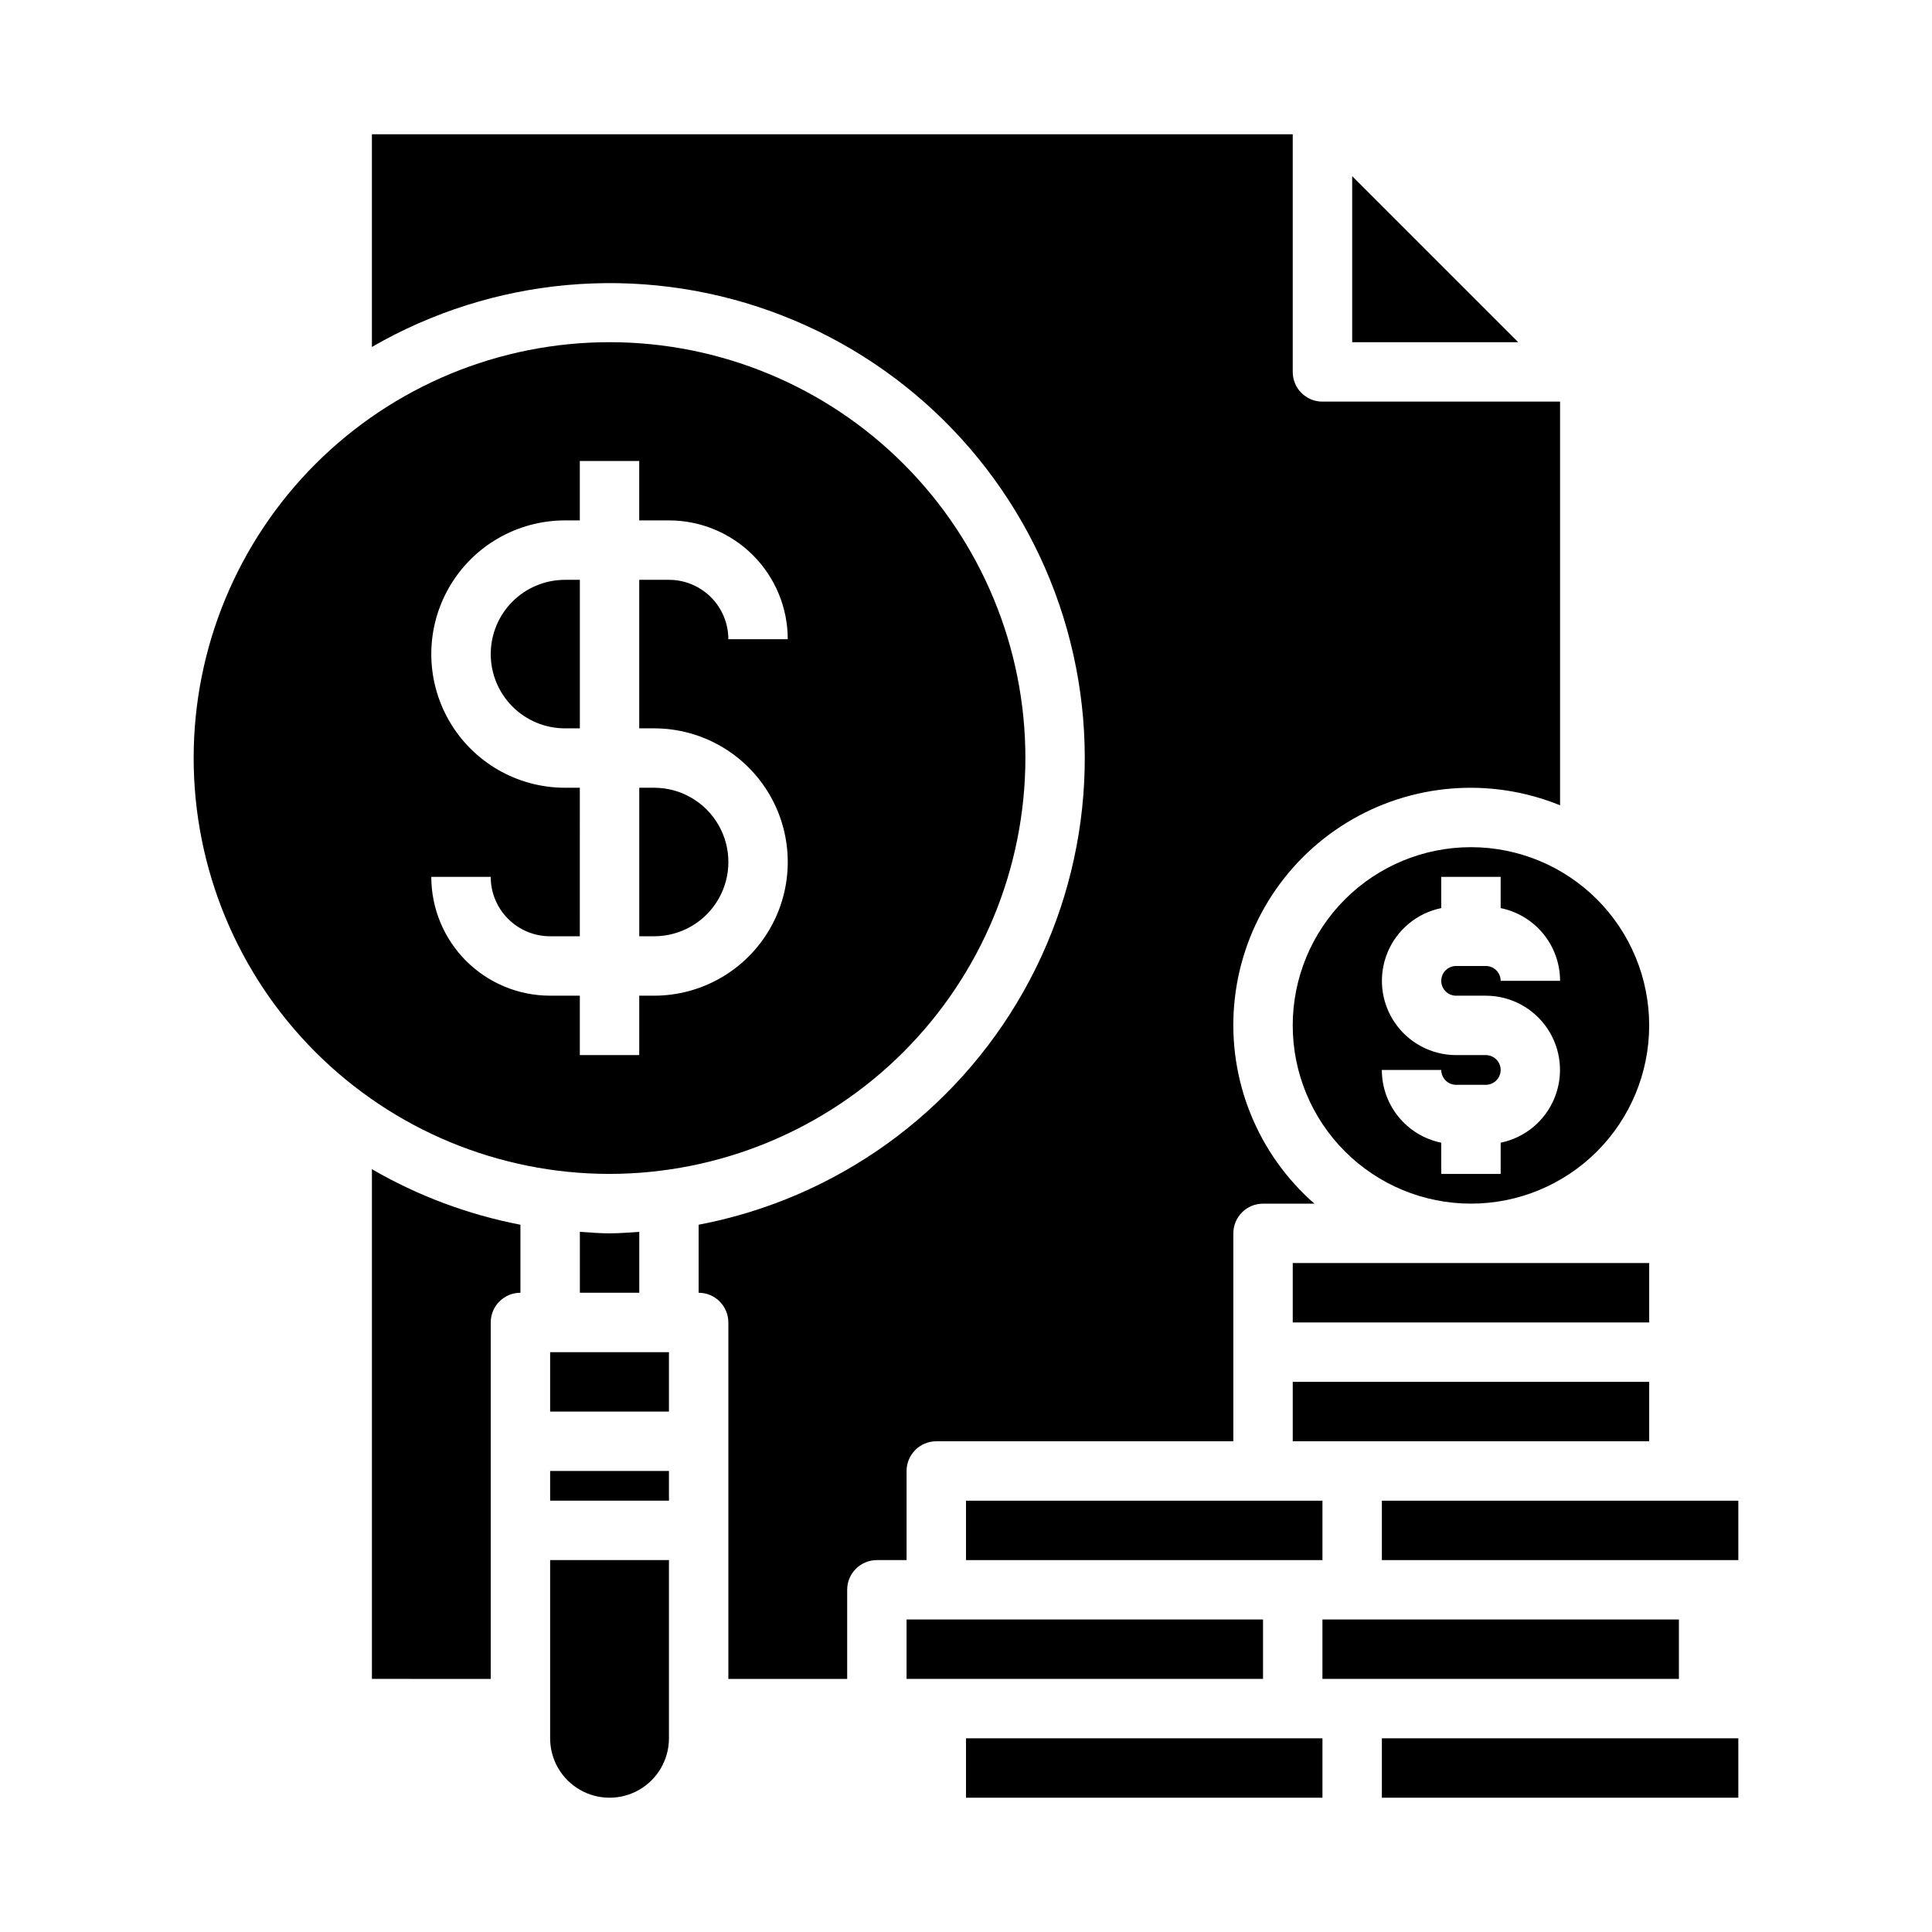
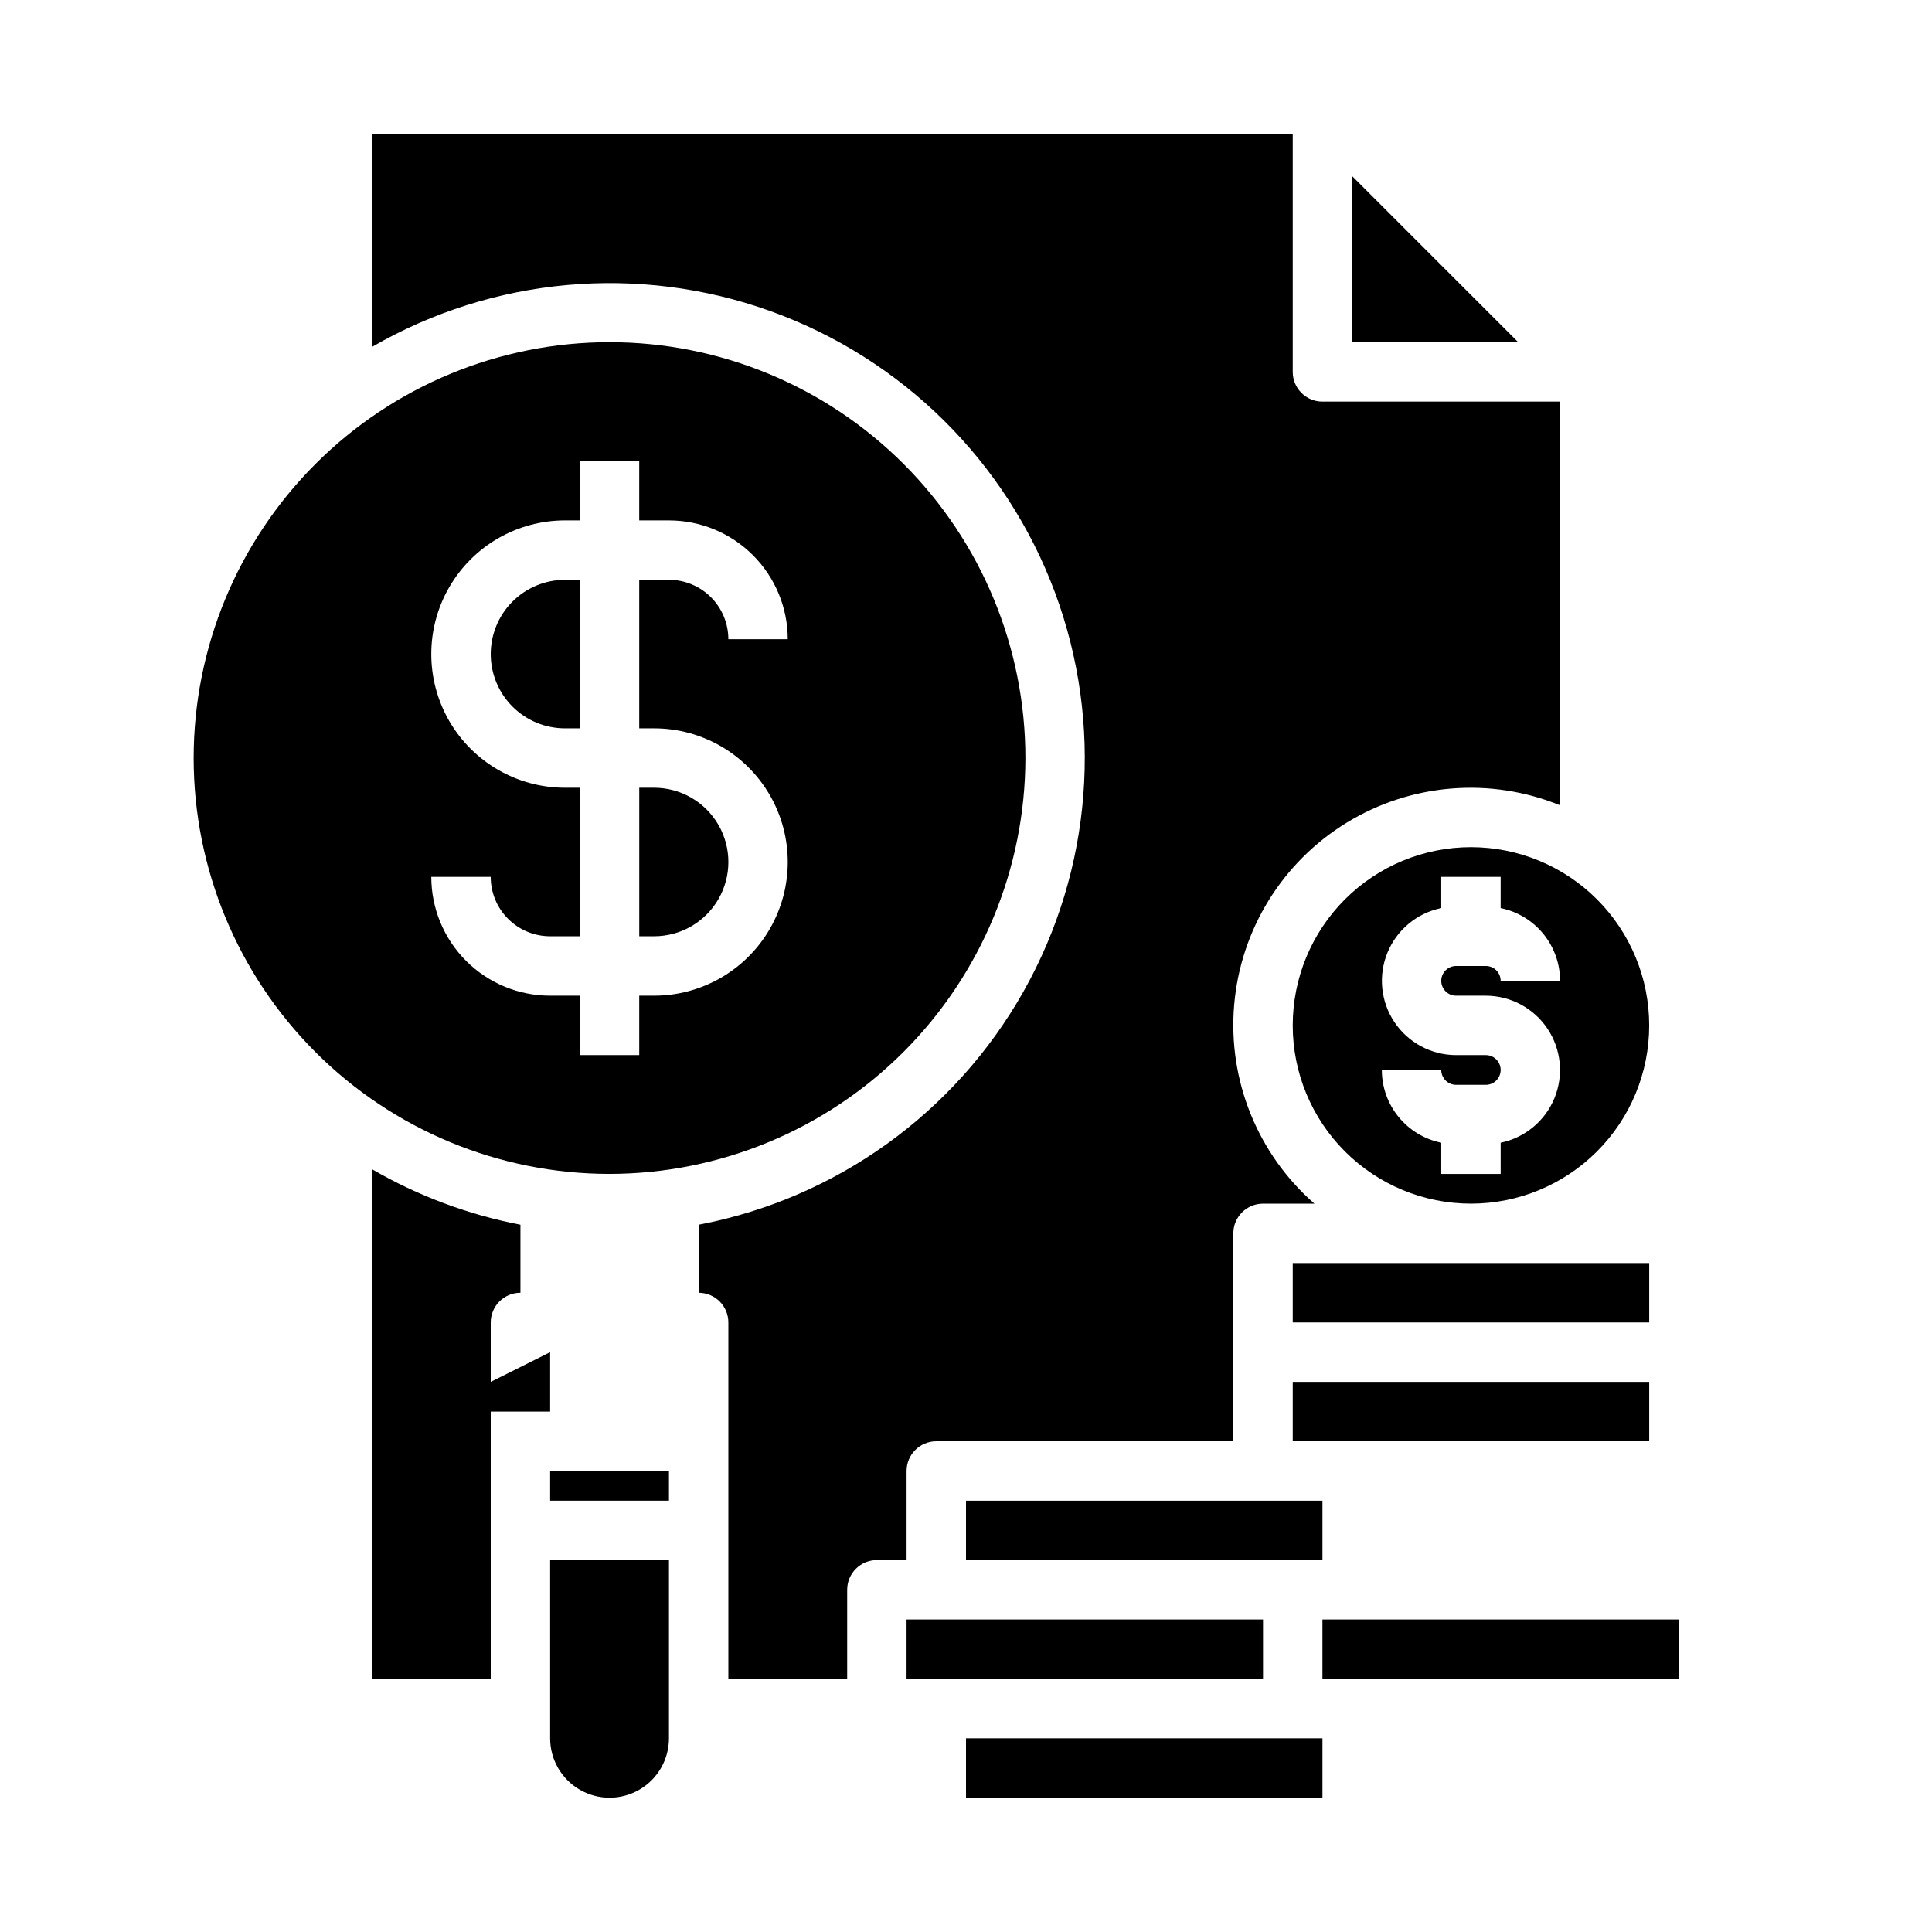
<svg xmlns="http://www.w3.org/2000/svg" fill="#000000" width="800px" height="800px" version="1.1" viewBox="144 144 512 512">
  <g>
    <path d="m274.05 317.34c0 5.219 2.074 10.223 5.762 13.914 3.691 3.691 8.699 5.766 13.918 5.766h3.938v-39.359h-3.938c-5.219 0-10.227 2.07-13.918 5.762-3.688 3.691-5.762 8.695-5.762 13.918z" />
    <path d="m313.41 392.12h3.938c7.031 0 13.527-3.75 17.043-9.84 3.516-6.086 3.516-13.59 0-19.68-3.516-6.09-10.012-9.84-17.043-9.84h-3.938z" />
-     <path d="m305.54 470.85c-2.676 0-5.273-0.234-7.871-0.395v16.137h15.742v-16.137c-2.598 0.156-5.195 0.395-7.871 0.395z" />
    <path d="m274.05 588.93v-94.465c0-4.348 3.523-7.871 7.871-7.871v-18.027c-13.852-2.672-27.156-7.644-39.359-14.719v135.08z" />
    <path d="m415.74 344.89c0-29.23-11.609-57.262-32.277-77.93-20.668-20.668-48.703-32.277-77.93-32.277-29.23 0-57.262 11.609-77.93 32.277-20.668 20.668-32.281 48.699-32.281 77.93s11.613 57.262 32.281 77.93 48.699 32.277 77.93 32.277c29.219-0.031 57.23-11.652 77.895-32.312 20.66-20.66 32.281-48.676 32.312-77.895zm-98.398-7.871c12.656 0 24.348 6.75 30.676 17.711s6.328 24.465 0 35.426c-6.328 10.957-18.02 17.711-30.676 17.711h-3.938v15.742h-15.742v-15.742h-7.875c-8.352 0-16.359-3.316-22.266-9.223-5.902-5.906-9.223-13.914-9.223-22.266h15.746c0 4.176 1.656 8.18 4.609 11.133s6.957 4.609 11.133 4.609h7.871l0.004-39.359h-3.938c-12.656 0-24.352-6.75-30.68-17.711-6.328-10.961-6.328-24.465 0-35.426 6.328-10.957 18.023-17.711 30.68-17.711h3.938v-15.742h15.742v15.742h7.871c8.352 0 16.359 3.316 22.266 9.223s9.223 13.914 9.223 22.266h-15.742c0-4.176-1.66-8.18-4.613-11.133-2.953-2.953-6.957-4.609-11.133-4.609h-7.871v39.359z" />
-     <path d="m289.79 502.34h31.488v15.742h-31.488z" />
+     <path d="m289.79 502.34v15.742h-31.488z" />
    <path d="m368.51 588.93v-23.613c0-4.348 3.523-7.875 7.871-7.875h7.871v-23.613c0-4.348 3.523-7.875 7.871-7.875h78.723v-55.102c0-4.348 3.523-7.871 7.871-7.871h13.617c-15.055-13.164-22.953-32.703-21.27-52.629 1.684-19.93 12.746-37.867 29.797-48.316s38.055-12.164 56.574-4.621v-106.98h-62.977c-4.348 0-7.871-3.523-7.871-7.871v-62.977h-244.03v56.363c32.086-18.562 70.723-22.039 105.61-9.504 34.883 12.535 62.469 39.809 75.402 74.547 12.93 34.742 9.895 73.414-8.301 105.71-18.199 32.297-49.703 54.93-86.121 61.863v18.027c2.09 0 4.094 0.832 5.566 2.305 1.477 1.477 2.309 3.481 2.309 5.566v94.465z" />
    <path d="m289.79 604.67c0 5.625 3 10.82 7.875 13.633 4.871 2.812 10.871 2.812 15.742 0s7.871-8.008 7.871-13.633v-47.234h-31.488z" />
    <path d="m289.79 533.82h31.488v7.871h-31.488z" />
    <path d="m502.34 234.69h44.004l-44.004-44.008z" />
    <path d="m400 604.67h94.465v15.742h-94.465z" />
    <path d="m384.25 573.18h94.465v15.742h-94.465z" />
    <path d="m533.82 368.51c-12.527 0-24.543 4.977-33.398 13.832-8.859 8.859-13.836 20.871-13.836 33.398 0 12.527 4.977 24.539 13.836 33.398 8.855 8.859 20.871 13.836 33.398 13.836 12.527 0 24.539-4.977 33.398-13.836 8.855-8.859 13.832-20.871 13.832-33.398 0-12.527-4.977-24.539-13.832-33.398-8.859-8.855-20.871-13.832-33.398-13.832zm-3.938 39.359h7.871c6.559 0.004 12.68 3.277 16.332 8.723 3.648 5.449 4.348 12.355 1.859 18.422s-7.832 10.496-14.254 11.812v8.273h-15.746v-8.273c-4.441-0.906-8.438-3.32-11.305-6.832-2.871-3.516-4.438-7.91-4.438-12.445h15.742c0 1.043 0.418 2.043 1.156 2.781s1.738 1.156 2.781 1.156h7.871c2.176 0 3.938-1.766 3.938-3.938 0-2.176-1.762-3.938-3.938-3.938h-7.871c-6.555-0.004-12.68-3.277-16.328-8.723-3.652-5.445-4.348-12.355-1.863-18.422 2.488-6.066 7.832-10.496 14.254-11.812v-8.273h15.742v8.273h0.004c4.445 0.906 8.438 3.32 11.305 6.832 2.871 3.516 4.438 7.91 4.438 12.445h-15.742c0-1.043-0.414-2.043-1.152-2.781-0.738-0.738-1.738-1.152-2.785-1.152h-7.871c-2.172 0-3.938 1.762-3.938 3.934 0 2.176 1.766 3.938 3.938 3.938z" />
    <path d="m494.46 573.18h94.465v15.742h-94.465z" />
-     <path d="m510.21 604.67h94.465v15.742h-94.465z" />
    <path d="m400 541.7h94.465v15.742h-94.465z" />
    <path d="m486.59 478.72h94.465v15.742h-94.465z" />
-     <path d="m510.21 541.7h94.465v15.742h-94.465z" />
    <path d="m486.59 510.21h94.465v15.742h-94.465z" />
  </g>
</svg>